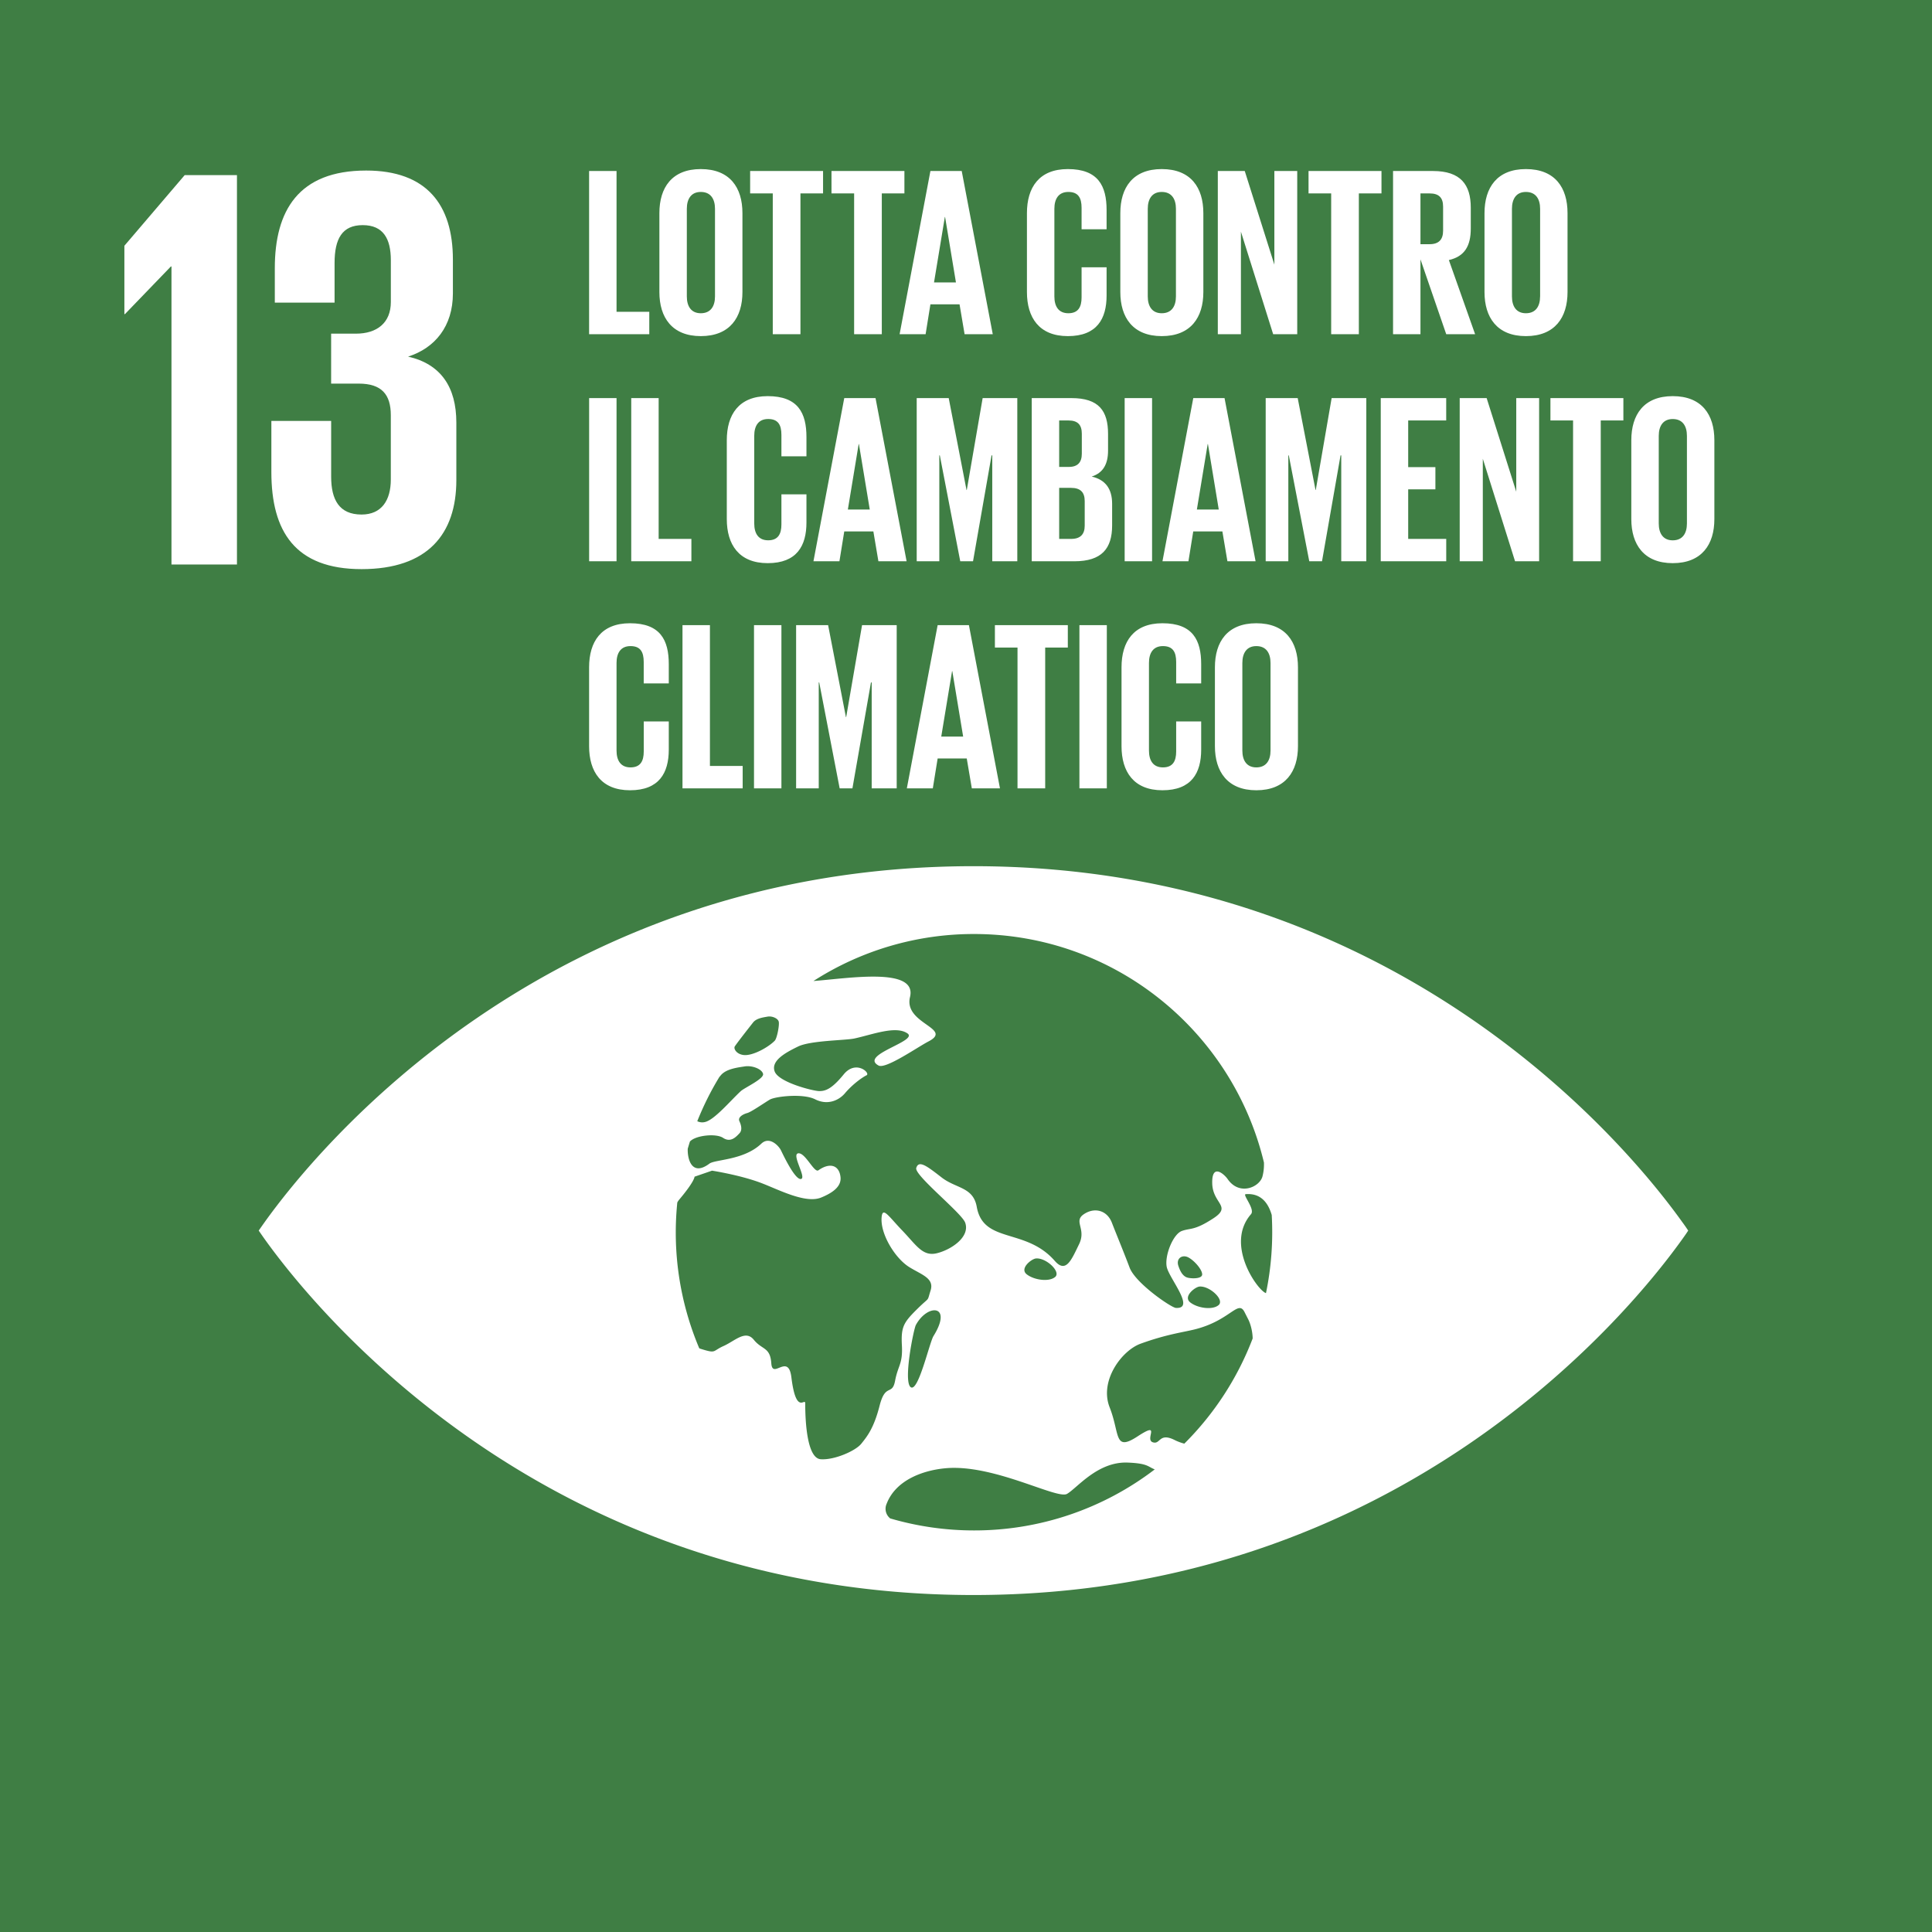
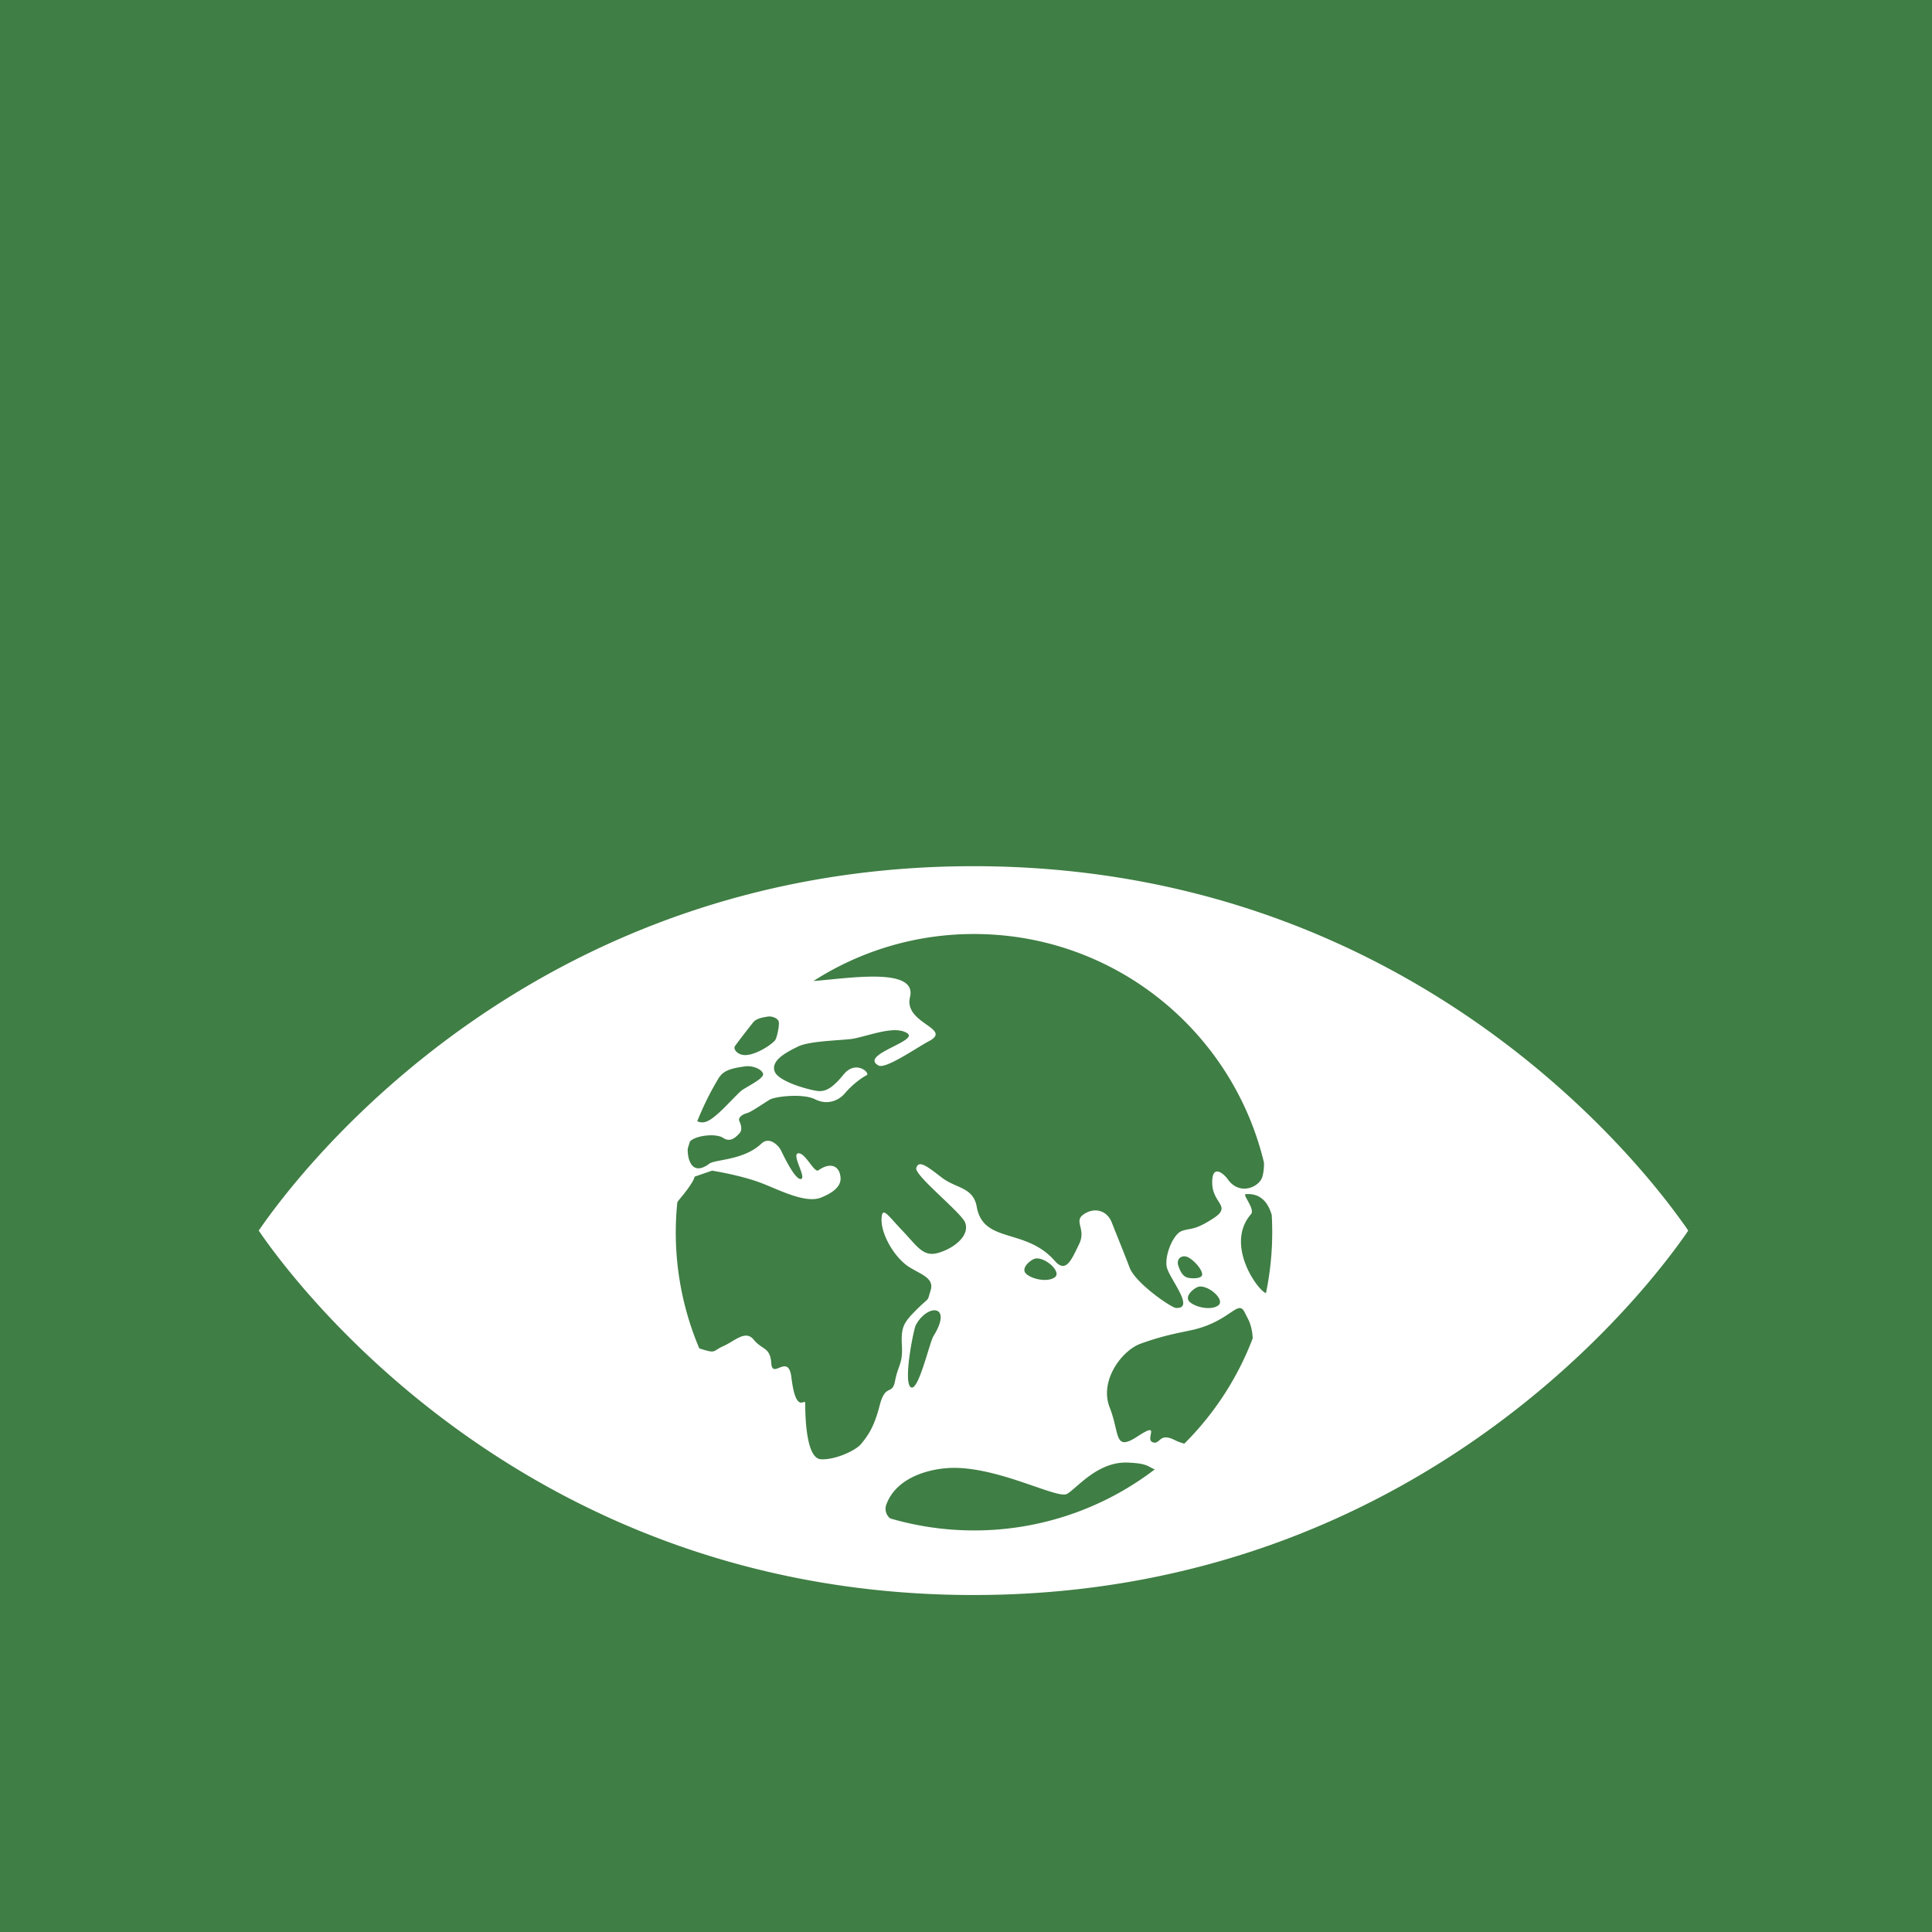
<svg xmlns="http://www.w3.org/2000/svg" width="74" height="74" viewBox="0 0 74 74">
  <path fill="#3f7e44" d="M0 0h74v74H0z" />
  <g fill="#fff">
    <g data-name="NUMBER 13">
-       <path d="M9.076 6.708v14.914H6.568V10.206h-.022l-1.76 1.825h-.022V9.414l2.31-2.706h2.002zM17.347 9.942v1.297c0 1.254-.682 2.09-1.716 2.42 1.254.286 1.848 1.166 1.848 2.53v2.2c0 2.068-1.1 3.41-3.63 3.41-2.552 0-3.455-1.452-3.455-3.718v-1.958h2.29v2.134c0 .88.307 1.451 1.165 1.451.77 0 1.12-.549 1.12-1.341v-2.464c0-.792-.35-1.21-1.23-1.21h-1.056V12.78h.947c.813 0 1.34-.418 1.34-1.21V9.965c0-.815-.285-1.342-1.077-1.342-.791 0-1.078.527-1.078 1.452v1.517h-2.289v-1.32c0-2.2.903-3.74 3.498-3.74 2.311 0 3.323 1.3 3.323 3.411" />
-     </g>
+       </g>
    <path data-name="Icon 13" d="M64.45 46.83c-1.949-2.735-10.768-13.653-27.162-13.653S12.076 44.095 10.123 46.83c-.083.117-.154.218-.213.304.059.088.13.189.213.307 1.953 2.734 10.77 13.652 27.165 13.652s25.213-10.918 27.163-13.652c.085-.118.155-.219.211-.307a7.245 7.245 0 00-.211-.304m-36.308-6.749c.148-.217.639-.836.699-.914.126-.163.376-.196.552-.227.174-.034.406.064.434.195.03.13-.067.638-.153.726-.24.25-.866.602-1.211.546-.267-.04-.371-.247-.32-.326m-.586 1.165l.059-.07c.206-.234.617-.285.9-.329.285-.049.664.095.71.284.048.188-.713.532-.852.661-.395.364-1.012 1.104-1.373 1.184a.432.432 0 01-.295-.031c.237-.592.52-1.162.85-1.7m6.136 12.588c-.222.873-.481 1.187-.702 1.463-.22.278-1.038.634-1.557.596-.52-.04-.592-1.426-.592-2.138 0-.247-.348.484-.53-1-.117-.95-.726.099-.769-.535-.044-.632-.348-.506-.669-.901-.318-.395-.716.038-1.161.238-.443.197-.26.3-.89.103l-.04-.016a11.382 11.382 0 01-.841-5.585.685.685 0 01.07-.106c.604-.715.59-.882.59-.882l.67-.231s1.066.164 1.87.467c.662.248 1.705.81 2.311.562.438-.18.781-.42.74-.785-.05-.458-.41-.567-.846-.258-.162.113-.505-.69-.774-.65-.269.04.333.945.105.983-.23.04-.689-.943-.768-1.102-.077-.158-.432-.552-.75-.251-.674.64-1.768.6-1.988.765-.669.5-.845-.164-.83-.57a9.63 9.63 0 01.084-.277c.218-.24 1.002-.32 1.27-.14.296.197.508-.051.623-.171.118-.117.076-.307.003-.465-.075-.158.147-.274.3-.315.154-.041.663-.397.866-.516.205-.118 1.261-.246 1.734-.01.473.239.907.044 1.14-.23.292-.346.663-.61.828-.69.166-.078-.407-.612-.878-.03-.473.58-.713.635-.935.635s-1.54-.33-1.703-.746c-.16-.416.413-.728.9-.964.486-.232 1.817-.229 2.158-.306.692-.151 1.576-.499 2.022-.196.444.298-1.861.823-1.103 1.233.27.148 1.487-.701 1.905-.919.982-.506-.952-.673-.701-1.703.283-1.164-2.373-.714-3.698-.615a11.361 11.361 0 016.15-1.8c5.389 0 9.902 3.733 11.105 8.752.009.248-.03.427-.055.528-.104.412-.884.766-1.338.103-.115-.167-.605-.63-.588.162.015.792.769.873.039 1.348-.73.475-.863.36-1.2.48-.337.119-.664.934-.583 1.37.081.436 1.122 1.627.35 1.578-.18-.014-1.546-.946-1.771-1.545-.238-.631-.497-1.249-.681-1.725-.187-.474-.668-.595-1.076-.316-.406.278.113.556-.18 1.15-.29.595-.5 1.125-.928.635-1.115-1.278-2.735-.648-2.989-2.07-.137-.77-.8-.696-1.355-1.133-.558-.433-.868-.67-.962-.355-.083.276 1.745 1.725 1.875 2.096.194.552-.547 1.039-1.09 1.17-.54.129-.779-.305-1.31-.86-.533-.553-.766-.949-.802-.514-.054.629.505 1.551 1.047 1.896.462.293.98.426.83.9-.15.477-.003.207-.52.72-.519.514-.618.68-.58 1.39.037.714-.148.755-.26 1.348-.11.593-.368.08-.592.95m12.252-4.555c.384-.03.96.501.735.706-.225.202-.8.128-1.09-.098-.287-.224.182-.593.355-.608m-.486-.35c-.123-.047-.232-.163-.325-.444-.093-.28.143-.44.373-.327.235.119.539.468.539.655s-.461.165-.587.115m-5.04-.02c-.226.201-.803.128-1.092-.097-.287-.224.182-.594.354-.608.384-.034.961.502.738.706m-4.665 2.267c-.157.258-.586 2.178-.874 1.955-.29-.224.116-2.228.2-2.38.45-.828 1.427-.787.674.425m1.553 7.444a11.43 11.43 0 01-3.21-.46.47.47 0 01-.138-.558c.353-.921 1.406-1.282 2.236-1.362 1.852-.18 4.286 1.202 4.674.98.388-.223 1.17-1.242 2.32-1.199.784.03.778.162 1.041.261a11.373 11.373 0 01-6.923 2.338m8.055-3.324a1.959 1.959 0 01-.359-.133c-.623-.317-.549.19-.855.078-.308-.114.346-.825-.575-.224-.917.6-.67-.093-1.07-1.109-.403-1.017.461-2.178 1.183-2.44.992-.36 1.608-.433 2.073-.548 1.372-.342 1.662-1.156 1.911-.661l.134.264c.08.148.172.448.176.744a11.437 11.437 0 01-2.618 4.029m3.128-5.766c-.306-.084-1.588-1.857-.574-3.023.168-.192-.34-.756-.202-.767.555-.043.85.3.996.797a11.521 11.521 0 01-.22 2.993" />
-     <path d="M22.564 6.55h1.051v5.393h1.254v.857h-2.305V6.55zM25.256 11.187V8.163c0-.977.48-1.687 1.586-1.687 1.115 0 1.595.71 1.595 1.687v3.024c0 .968-.48 1.687-1.595 1.687-1.106 0-1.586-.719-1.586-1.687zm2.13.166V7.998c0-.378-.166-.646-.544-.646-.369 0-.535.268-.535.646v3.355c0 .378.166.645.535.645.378 0 .544-.267.544-.645zM28.732 6.55h2.793v.858h-.866V12.8h-1.06V7.408h-.867V6.55zM31.848 6.55h2.793v.858h-.866V12.8h-1.06V7.408h-.867V6.55zM34.457 12.8l1.18-6.25h1.199l1.189 6.25h-1.079l-.193-1.143h-1.116l-.184 1.143h-.996zm1.318-1.982h.84l-.416-2.507h-.009l-.415 2.507zM39.334 11.187V8.163c0-.977.461-1.687 1.567-1.687 1.162 0 1.484.646 1.484 1.568v.737h-.958v-.82c0-.387-.13-.609-.507-.609s-.535.268-.535.646v3.355c0 .378.157.645.535.645s.507-.24.507-.608v-1.152h.958v1.078c0 .894-.368 1.558-1.484 1.558-1.106 0-1.567-.719-1.567-1.687zM42.911 11.187V8.163c0-.977.48-1.687 1.586-1.687 1.115 0 1.594.71 1.594 1.687v3.024c0 .968-.479 1.687-1.594 1.687-1.107 0-1.586-.719-1.586-1.687zm2.13.166V7.998c0-.378-.166-.646-.544-.646-.37 0-.535.268-.535.646v3.355c0 .378.166.645.535.645.378 0 .544-.267.544-.645zM47.53 8.873V12.8h-.885V6.55h1.032l1.134 3.586V6.55h.876v6.25h-.922L47.53 8.873zM50.12 6.55h2.794v.858h-.867V12.8h-1.06V7.408h-.867V6.55zM54.407 9.934V12.8h-1.05V6.55h1.53c1.06 0 1.447.526 1.447 1.402v.802c0 .673-.24 1.069-.839 1.207l1.005 2.84h-1.106l-.987-2.867zm0-2.526v1.945h.35c.36 0 .517-.185.517-.517v-.921c0-.341-.157-.507-.517-.507h-.35zM56.86 11.187V8.163c0-.977.48-1.687 1.585-1.687 1.116 0 1.595.71 1.595 1.687v3.024c0 .968-.48 1.687-1.595 1.687-1.106 0-1.585-.719-1.585-1.687zm2.13.166V7.998c0-.378-.167-.646-.545-.646-.369 0-.534.268-.534.646v3.355c0 .378.165.645.534.645.378 0 .544-.267.544-.645zM22.564 15.248h1.051v6.25h-1.05v-6.25zM24.178 15.248h1.05v5.393h1.254v.857h-2.304v-6.25zM27.838 19.885V16.86c0-.977.46-1.687 1.567-1.687 1.161 0 1.484.645 1.484 1.567v.737h-.959v-.82c0-.387-.129-.608-.507-.608s-.534.267-.534.645v3.356c0 .377.156.645.534.645s.507-.24.507-.609v-1.152h.959v1.079c0 .894-.369 1.557-1.484 1.557-1.106 0-1.567-.718-1.567-1.686zM31.157 21.498l1.18-6.25h1.198l1.19 6.25h-1.08l-.193-1.143h-1.115l-.185 1.143h-.995zm1.318-1.982h.839l-.415-2.507h-.01l-.414 2.507zM38.006 17.442h-.027l-.71 4.056h-.489l-.783-4.056h-.019v4.056h-.866v-6.25h1.226l.682 3.521h.01l.608-3.521h1.327v6.25h-.959v-4.056zM39.518 15.248h1.521c1.051 0 1.402.488 1.402 1.373v.636c0 .526-.194.858-.627.996.525.12.783.47.783 1.042v.83c0 .884-.396 1.373-1.447 1.373h-1.632v-6.25zm1.051 2.636h.369c.341 0 .498-.175.498-.507v-.765c0-.34-.157-.507-.507-.507h-.36v1.78zm0 .802v1.955h.461c.35 0 .517-.176.517-.507v-.94c0-.333-.157-.508-.526-.508h-.452zM43.077 15.248h1.05v6.25h-1.05v-6.25zM44.525 21.498l1.18-6.25h1.198l1.189 6.25h-1.079l-.193-1.143h-1.116l-.184 1.143h-.996zm1.318-1.982h.838l-.414-2.507h-.01l-.414 2.507zM51.374 17.442h-.028l-.71 4.056h-.488l-.784-4.056h-.018v4.056h-.867v-6.25h1.226l.683 3.521h.009l.608-3.521h1.328v6.25h-.96v-4.056zM52.886 15.248h2.507v.857h-1.456v1.788h1.042v.849h-1.042v1.899h1.457v.857h-2.508v-6.25zM56.795 17.57v3.928h-.885v-6.25h1.032l1.134 3.586v-3.586h.876v6.25h-.922l-1.235-3.927zM59.386 15.248h2.793v.857h-.867v5.393h-1.06v-5.393h-.867v-.857zM62.483 19.885V16.86c0-.977.48-1.687 1.586-1.687 1.115 0 1.595.71 1.595 1.687v3.024c0 .967-.48 1.686-1.595 1.686-1.106 0-1.586-.719-1.586-1.686zm2.13.166v-3.356c0-.378-.166-.645-.544-.645-.369 0-.535.267-.535.645v3.356c0 .377.166.645.535.645.378 0 .544-.268.544-.645zM22.564 28.582v-3.024c0-.977.461-1.686 1.567-1.686 1.162 0 1.485.645 1.485 1.567v.737h-.96v-.82c0-.387-.128-.609-.506-.609s-.535.268-.535.646v3.355c0 .378.157.645.535.645s.507-.24.507-.608v-1.152h.959v1.078c0 .894-.37 1.558-1.484 1.558-1.107 0-1.568-.719-1.568-1.687zM26.141 23.945h1.051v5.393h1.254v.857h-2.305v-6.25zM28.88 23.945h1.05v6.25h-1.05v-6.25zM33.387 26.14h-.027l-.71 4.055h-.489l-.783-4.056h-.018v4.056h-.867v-6.25h1.226l.682 3.522h.01l.608-3.522h1.327v6.25h-.958V26.14zM34.734 30.195l1.18-6.25h1.198l1.189 6.25h-1.078l-.194-1.143h-1.115l-.185 1.143h-.995zm1.318-1.982h.839l-.415-2.507h-.01l-.414 2.507zM38.108 23.945H40.9v.858h-.867v5.392h-1.06v-5.392h-.866v-.858zM41.344 23.945h1.05v6.25h-1.05v-6.25zM42.957 28.582v-3.024c0-.977.461-1.686 1.567-1.686 1.162 0 1.484.645 1.484 1.567v.737h-.958v-.82c0-.387-.13-.609-.507-.609s-.535.268-.535.646v3.355c0 .378.157.645.535.645s.507-.24.507-.608v-1.152h.958v1.078c0 .894-.368 1.558-1.484 1.558-1.106 0-1.567-.719-1.567-1.687zM46.534 28.582v-3.024c0-.977.48-1.686 1.586-1.686 1.115 0 1.595.71 1.595 1.687v3.023c0 .968-.48 1.687-1.595 1.687-1.106 0-1.586-.719-1.586-1.687zm2.13.166v-3.355c0-.378-.166-.646-.544-.646-.37 0-.535.268-.535.646v3.355c0 .378.166.645.535.645.378 0 .544-.267.544-.645z" />
  </g>
</svg>